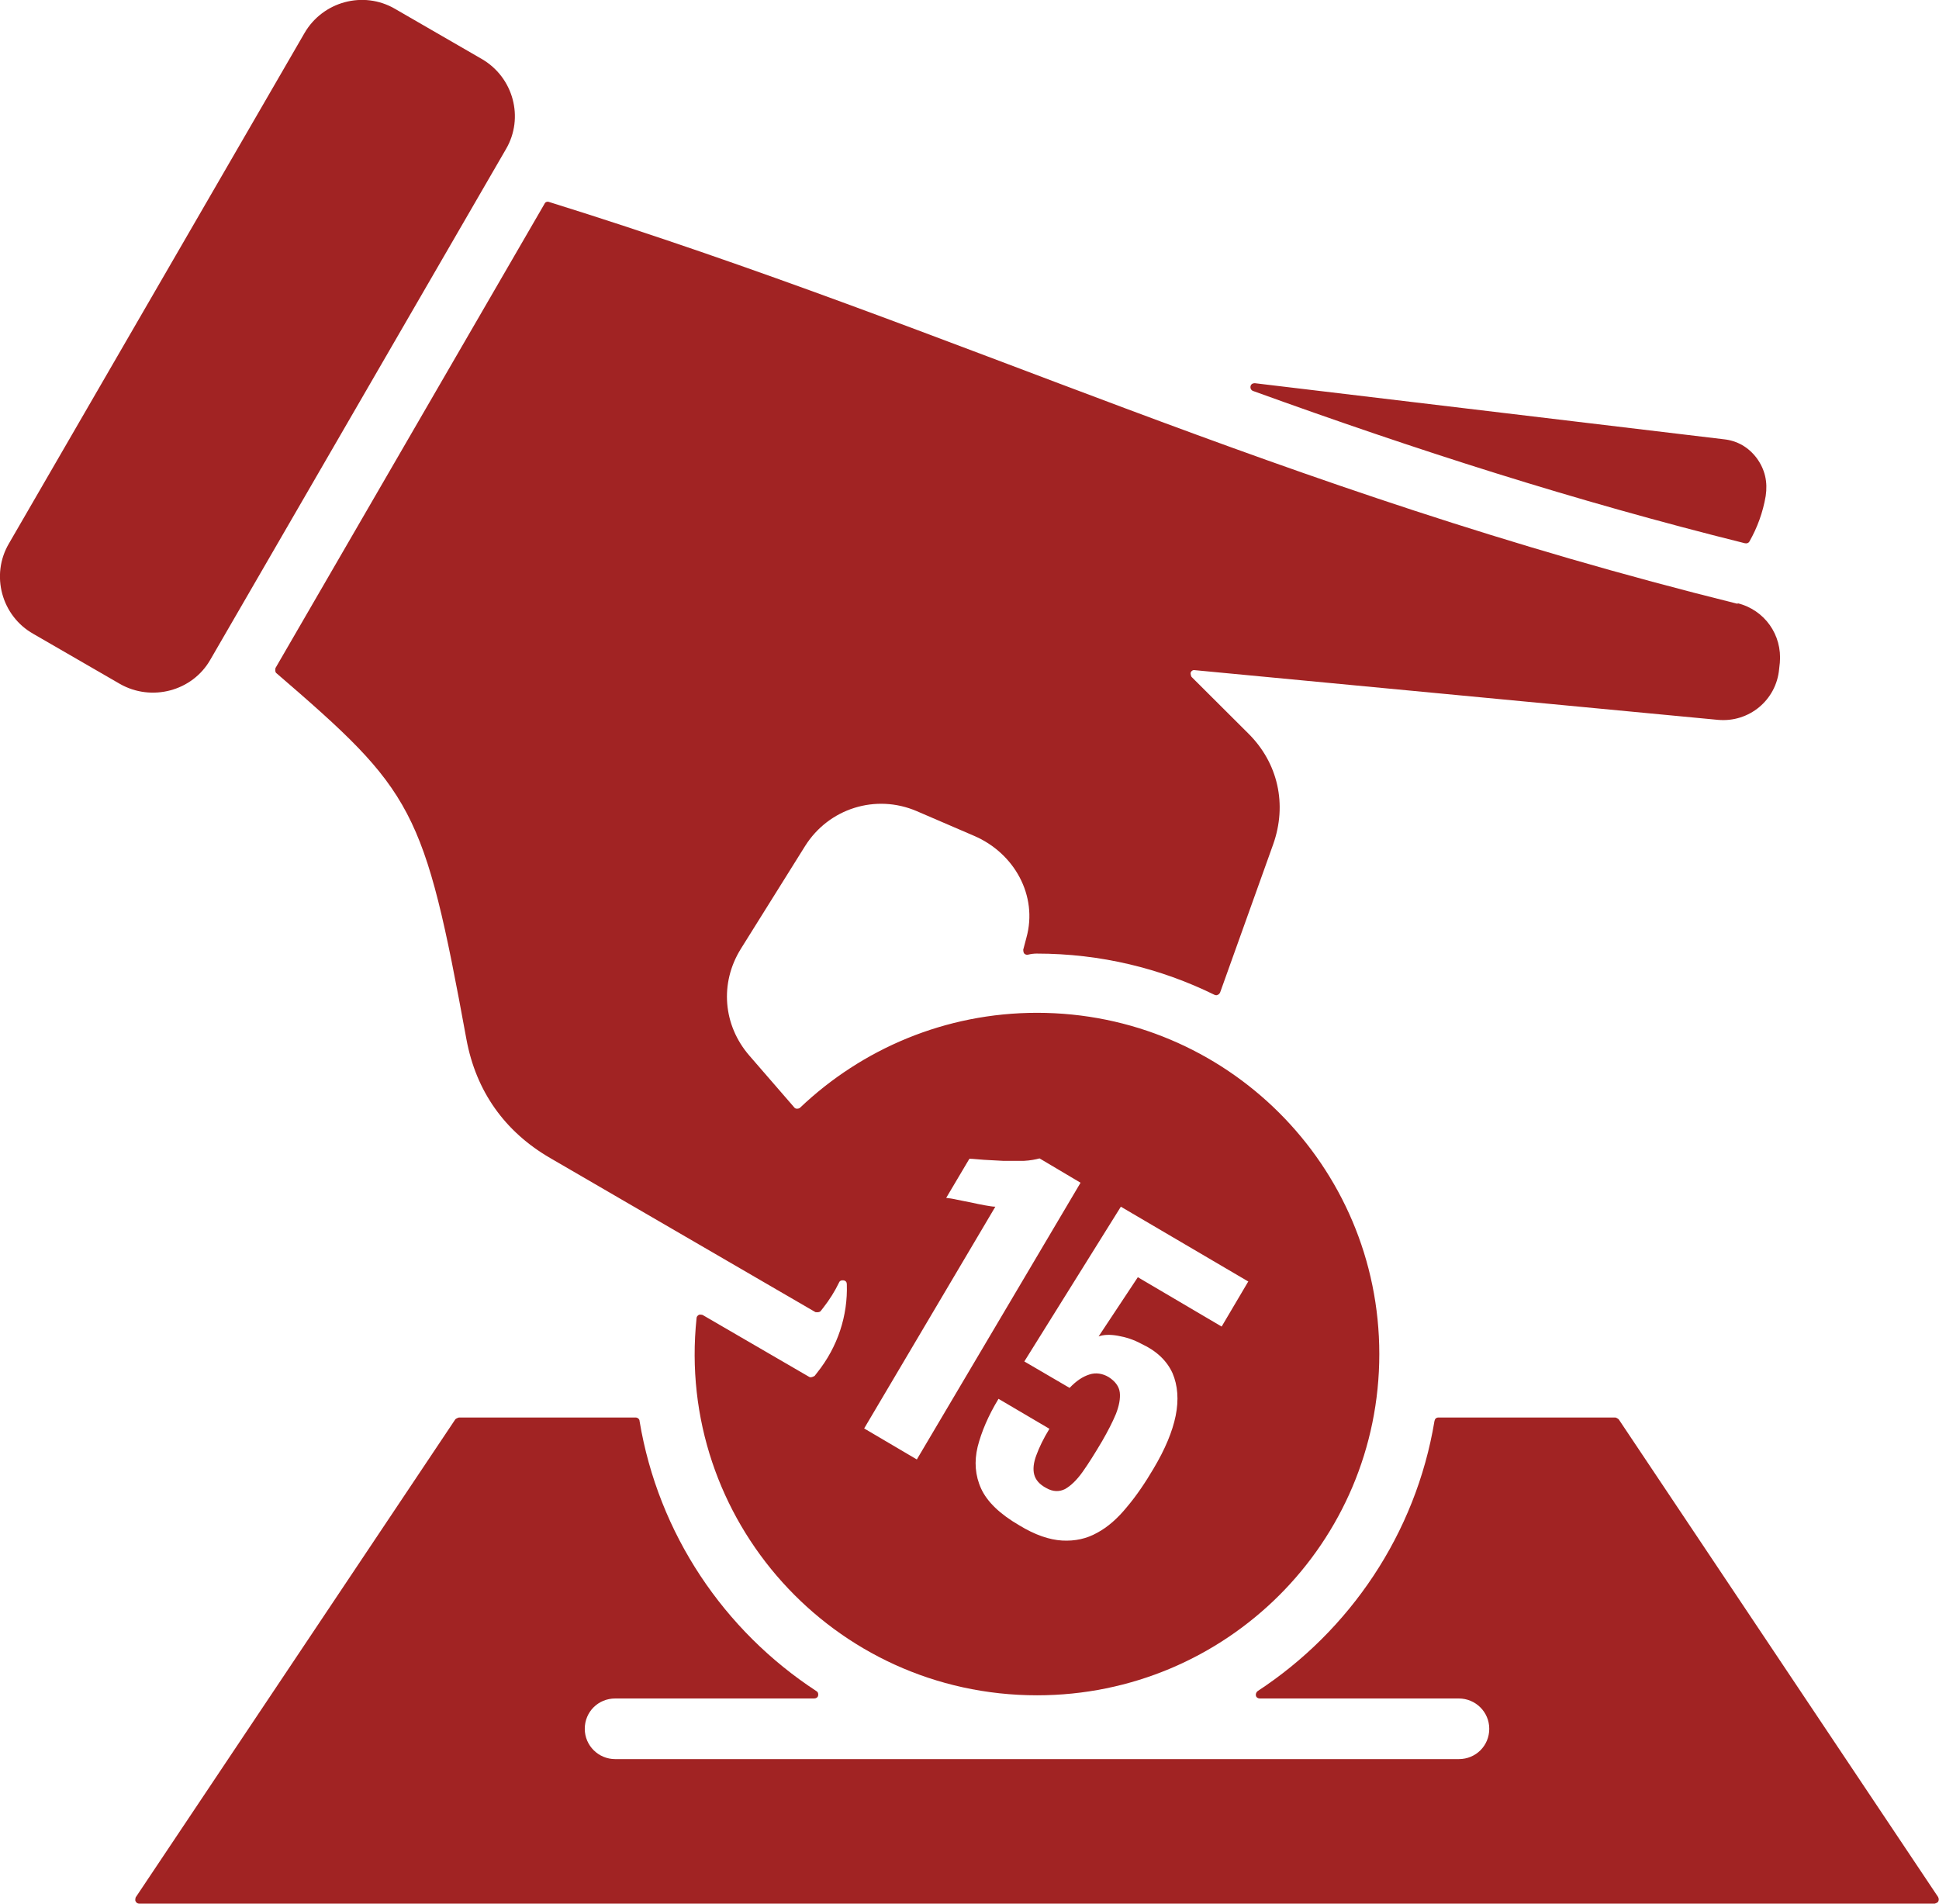
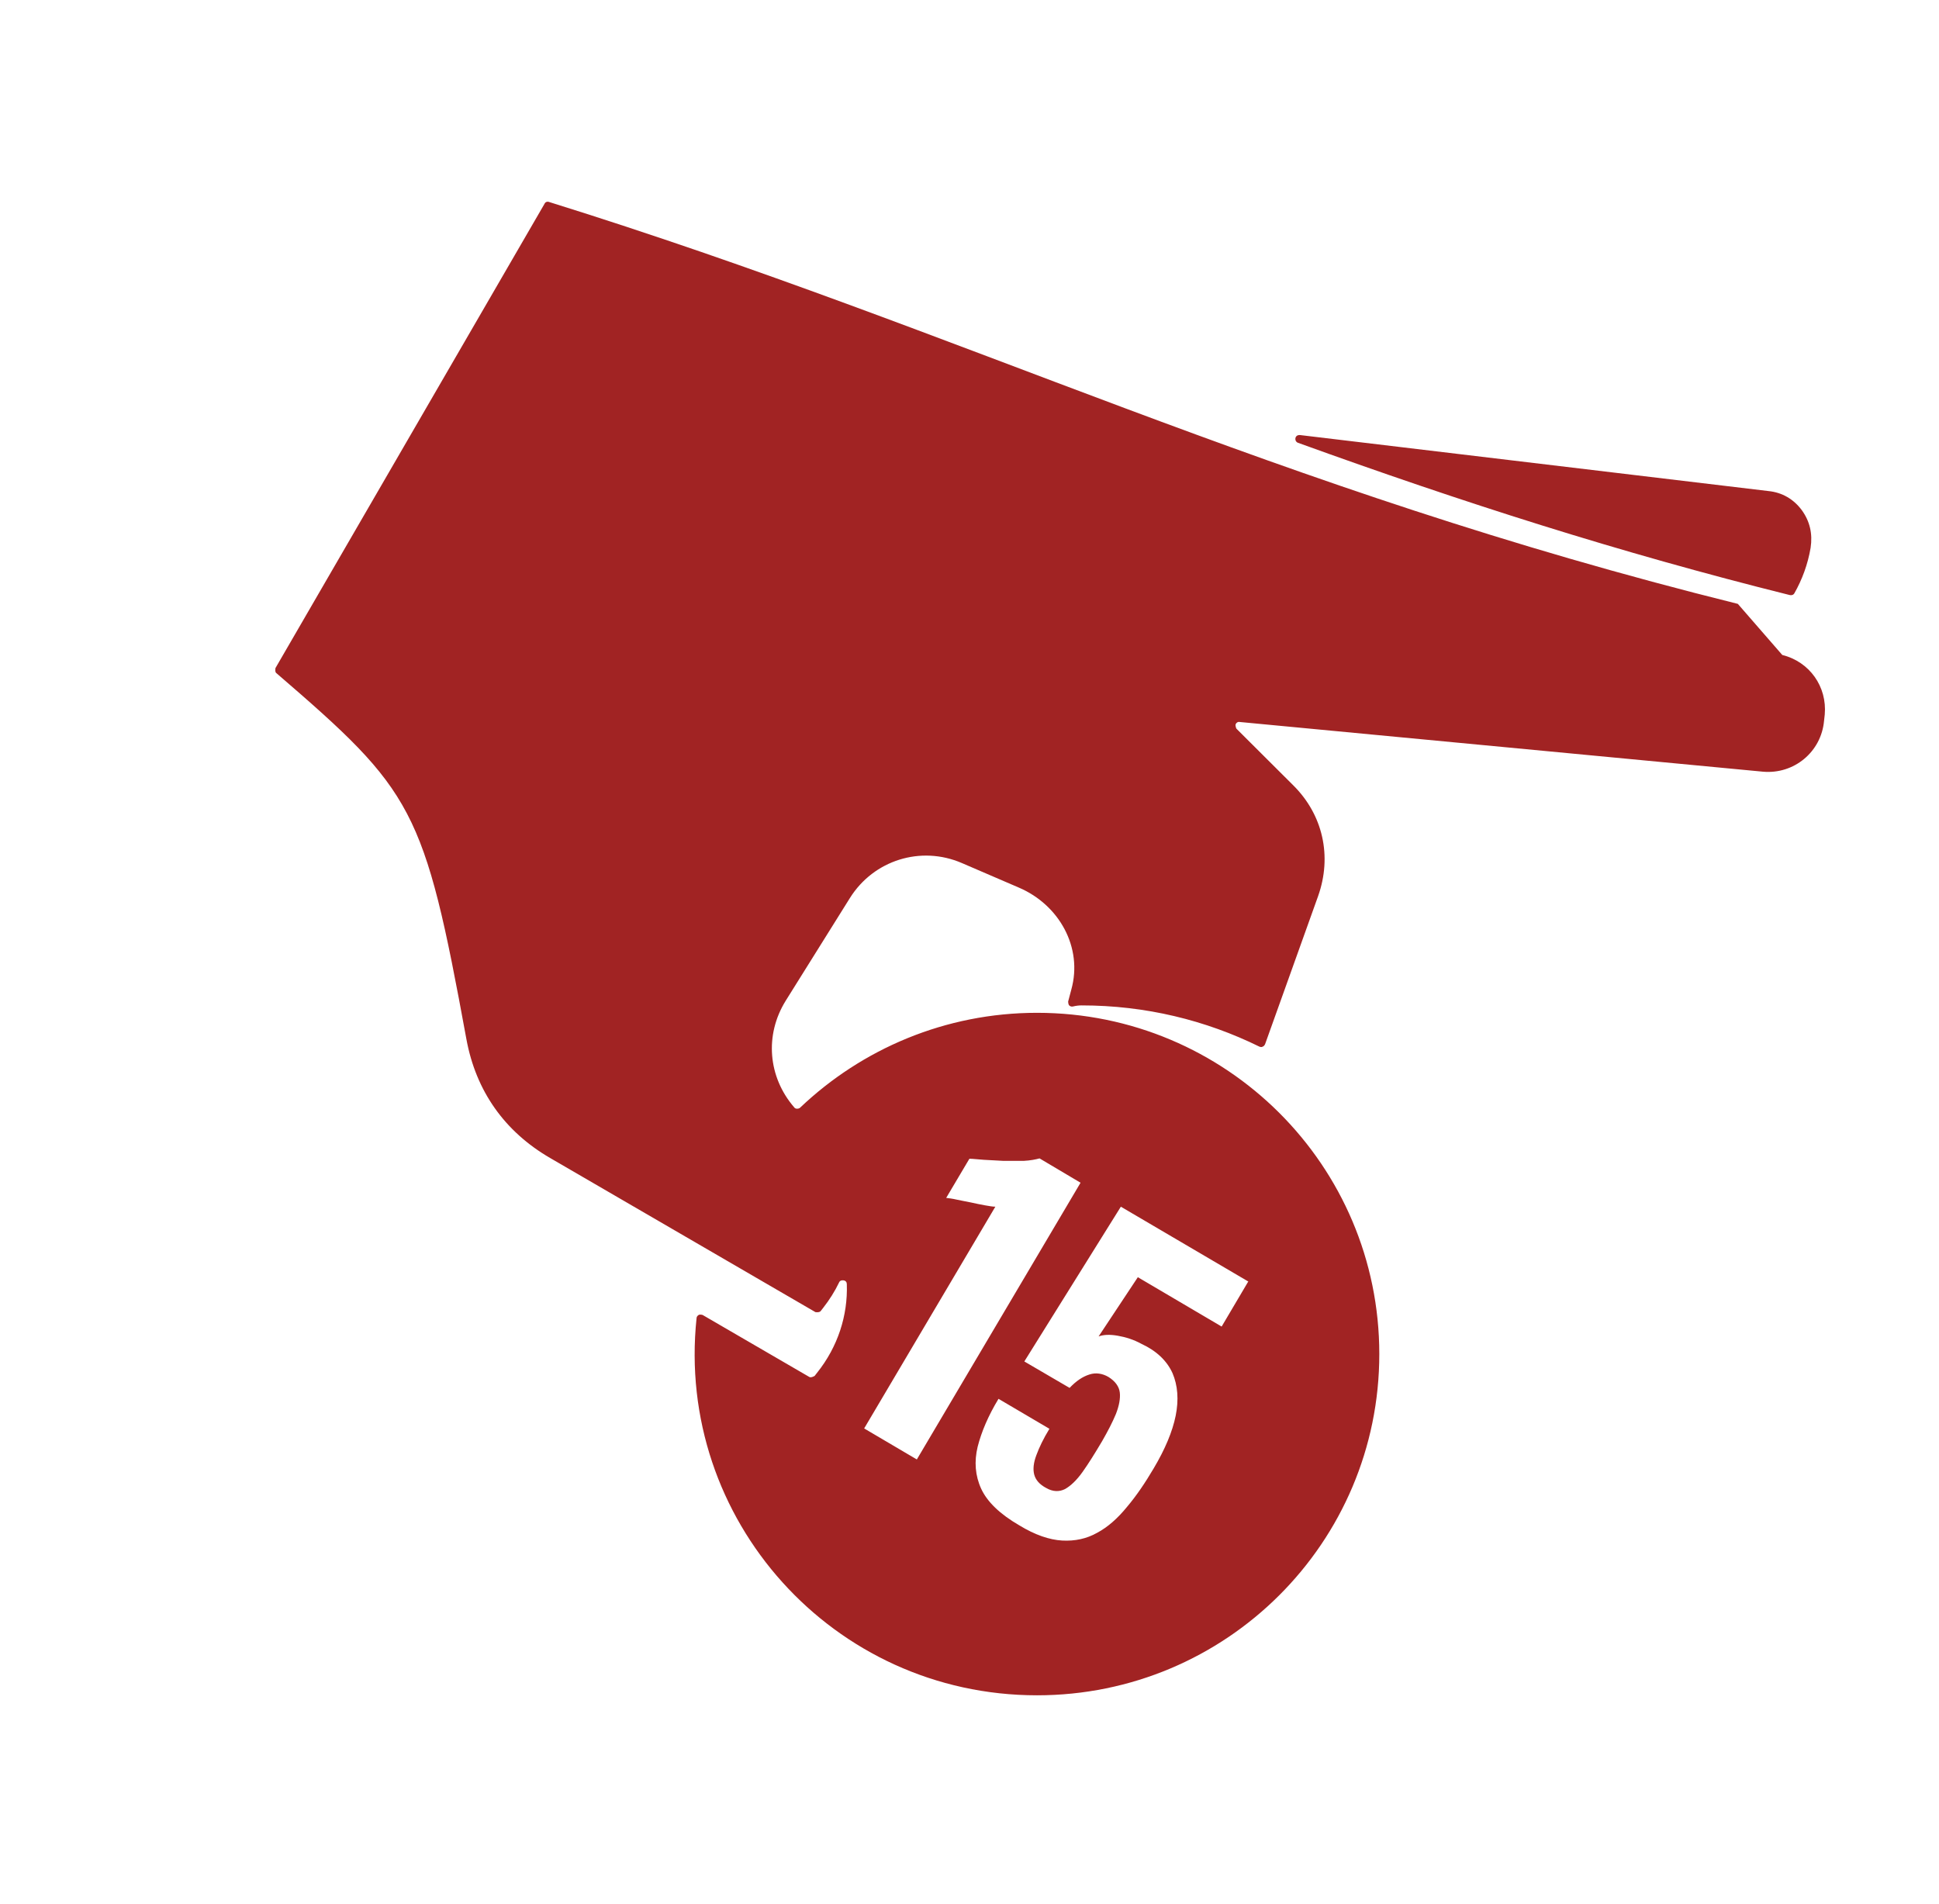
<svg xmlns="http://www.w3.org/2000/svg" width="55" viewBox="0 0 55 54" height="54" fill="none">
  <g fill="#a12323">
-     <path d="m54.98 53.82-9.066-13.56s-.06-.05-.1-.05h-5.015c-.06 0-.1.04-.11.1-.531 3.2-2.407 5.95-5.015 7.66-.04.03-.06.08-.05.13s.06.08.11.08h5.646c.471 0 .863.38.863.86s-.381.86-.863.86h-23.93c-.471 0-.863-.38-.863-.86s.381-.86.863-.86h5.646c.05 0 .1-.03.11-.08.01-.05 0-.1-.05-.13-2.618-1.71-4.483-4.46-5.015-7.66 0-.06-.06-.1-.11-.1h-5.015s-.07.02-.1.05l-9.066 13.56s-.03.08 0 .12c.02.04.06.06.1.06h50.928s.08-.02.1-.06.02-.08 0-.12zm-49.012-35.11 8.384-14.48c.521-.89.211-2.04-.692-2.56l-2.457-1.42c-.893-.52-2.046-.21-2.567.69l-8.384 14.48c-.522.89-.211 2.05.692 2.56l2.457 1.42c.893.51 2.056.21 2.567-.69z" />
-     <path d="m27.501 32.87c.1 0 .241.02.411.03s.351.02.552.03h.572c.191-.01.341-.04.451-.07l1.163.69-4.644 7.85-1.494-.88 3.721-6.29c-.08 0-.18-.02-.301-.04-.12-.02-.251-.05-.391-.08s-.271-.05-.401-.08-.221-.04-.301-.05l.652-1.1zm7.913 3.47-.762 1.29-2.377-1.4-1.113 1.68c.14-.05.311-.06.542-.02s.451.11.672.23c.431.2.722.48.882.83.15.35.181.76.09 1.21s-.301.95-.622 1.49c-.241.41-.491.78-.762 1.1-.261.32-.542.57-.843.73-.301.17-.632.24-.993.22-.361-.02-.772-.16-1.214-.43-.552-.32-.913-.67-1.083-1.04s-.201-.77-.1-1.19c.11-.43.301-.88.592-1.36l1.444.85c-.171.28-.291.53-.371.75-.08.21-.1.4-.06.55s.15.28.341.38c.191.11.371.11.532.03.16-.09.331-.25.501-.49s.351-.53.552-.87c.161-.28.291-.53.391-.77.09-.23.13-.44.11-.61-.02-.17-.13-.32-.321-.44-.171-.1-.361-.13-.541-.07-.191.06-.371.18-.562.38l-1.284-.75 2.738-4.39 3.611 2.12zm13.88-19.21c-13.249-3.29-21.814-7.69-33.718-11.4-.05-.02-.11 0-.13.05l-7.632 13.17s-.02.11.02.14c3.901 3.36 4.192 3.81 5.396 10.39.271 1.47 1.083 2.62 2.377 3.37l7.522 4.37s.11.02.15-.03l.07-.09c.18-.23.331-.47.451-.72.02-.05.07-.07.13-.06s.09.05.09.11c.03.88-.251 1.77-.843 2.51l-.07.09s-.1.06-.15.03l-3.029-1.76s-.07-.02-.11 0c-.03.02-.06.05-.06.09-.602 5.71 3.871 10.7 9.658 10.7 5.366 0 9.708-4.33 9.708-9.68s-4.343-9.68-9.708-9.68c-2.608 0-4.974 1.03-6.72 2.69-.02.02-.05.03-.09.03-.03 0-.06-.01-.08-.04l-1.274-1.47c-.742-.86-.842-2.05-.241-3.02l1.825-2.92c.672-1.07 2.006-1.49 3.169-.99l1.625.7c1.143.49 1.815 1.7 1.484 2.89l-.09.34s0 .08.03.11.07.04.11.03c.08-.02.161-.03.241-.03 1.815 0 3.52.42 5.045 1.17.03.01.06.02.09 0 .03-.01.05-.03.07-.07l1.504-4.2c.401-1.13.14-2.31-.712-3.15l-1.605-1.6s-.04-.08-.02-.13c.02-.04.06-.07.11-.06l14.843 1.41c.883.08 1.655-.56 1.735-1.44l.02-.18c.07-.79-.431-1.5-1.204-1.69m-13.739-6.02c4.644 1.68 9.096 3.11 13.951 4.32.05.01.1 0 .13-.05.221-.39.381-.82.461-1.29.06-.4-.02-.75-.251-1.07-.231-.31-.552-.5-.943-.54l-13.299-1.59c-.06 0-.11.03-.12.09-.01.06.02.11.07.13z" />
+     <path d="m27.501 32.87c.1 0 .241.02.411.03s.351.02.552.03h.572c.191-.01.341-.04.451-.07l1.163.69-4.644 7.85-1.494-.88 3.721-6.29c-.08 0-.18-.02-.301-.04-.12-.02-.251-.05-.391-.08s-.271-.05-.401-.08-.221-.04-.301-.05l.652-1.1zm7.913 3.47-.762 1.29-2.377-1.4-1.113 1.68c.14-.05.311-.06.542-.02s.451.11.672.23c.431.2.722.48.882.83.15.35.181.76.09 1.21s-.301.95-.622 1.49c-.241.41-.491.78-.762 1.1-.261.32-.542.57-.843.73-.301.17-.632.24-.993.22-.361-.02-.772-.16-1.214-.43-.552-.32-.913-.67-1.083-1.04s-.201-.77-.1-1.19c.11-.43.301-.88.592-1.36l1.444.85c-.171.28-.291.53-.371.75-.08.21-.1.4-.06.55s.15.28.341.38c.191.11.371.11.532.03.16-.09.331-.25.501-.49s.351-.53.552-.87c.161-.28.291-.53.391-.77.09-.23.13-.44.11-.61-.02-.17-.13-.32-.321-.44-.171-.1-.361-.13-.541-.07-.191.06-.371.18-.562.38l-1.284-.75 2.738-4.39 3.611 2.12zm13.88-19.21c-13.249-3.29-21.814-7.69-33.718-11.4-.05-.02-.11 0-.13.05l-7.632 13.17s-.02.11.02.14c3.901 3.36 4.192 3.81 5.396 10.39.271 1.47 1.083 2.62 2.377 3.37l7.522 4.37s.11.02.15-.03l.07-.09c.18-.23.331-.47.451-.72.02-.05.07-.07.13-.06s.09.05.09.11c.03.88-.251 1.77-.843 2.51l-.07.09s-.1.06-.15.03l-3.029-1.76s-.07-.02-.11 0c-.03.02-.06.05-.06.09-.602 5.71 3.871 10.7 9.658 10.7 5.366 0 9.708-4.33 9.708-9.68s-4.343-9.68-9.708-9.68c-2.608 0-4.974 1.03-6.72 2.69-.02.02-.05.03-.09.03-.03 0-.06-.01-.08-.04c-.742-.86-.842-2.05-.241-3.02l1.825-2.92c.672-1.07 2.006-1.49 3.169-.99l1.625.7c1.143.49 1.815 1.7 1.484 2.89l-.09.34s0 .08.03.11.07.04.11.03c.08-.02.161-.03.241-.03 1.815 0 3.52.42 5.045 1.17.03.01.06.02.09 0 .03-.01.05-.03.07-.07l1.504-4.2c.401-1.13.14-2.31-.712-3.15l-1.605-1.6s-.04-.08-.02-.13c.02-.04.06-.07.11-.06l14.843 1.41c.883.08 1.655-.56 1.735-1.44l.02-.18c.07-.79-.431-1.5-1.204-1.69m-13.739-6.02c4.644 1.68 9.096 3.11 13.951 4.32.05.01.1 0 .13-.05.221-.39.381-.82.461-1.29.06-.4-.02-.75-.251-1.07-.231-.31-.552-.5-.943-.54l-13.299-1.59c-.06 0-.11.03-.12.09-.01.06.02.11.07.13z" />
  </g>
</svg>